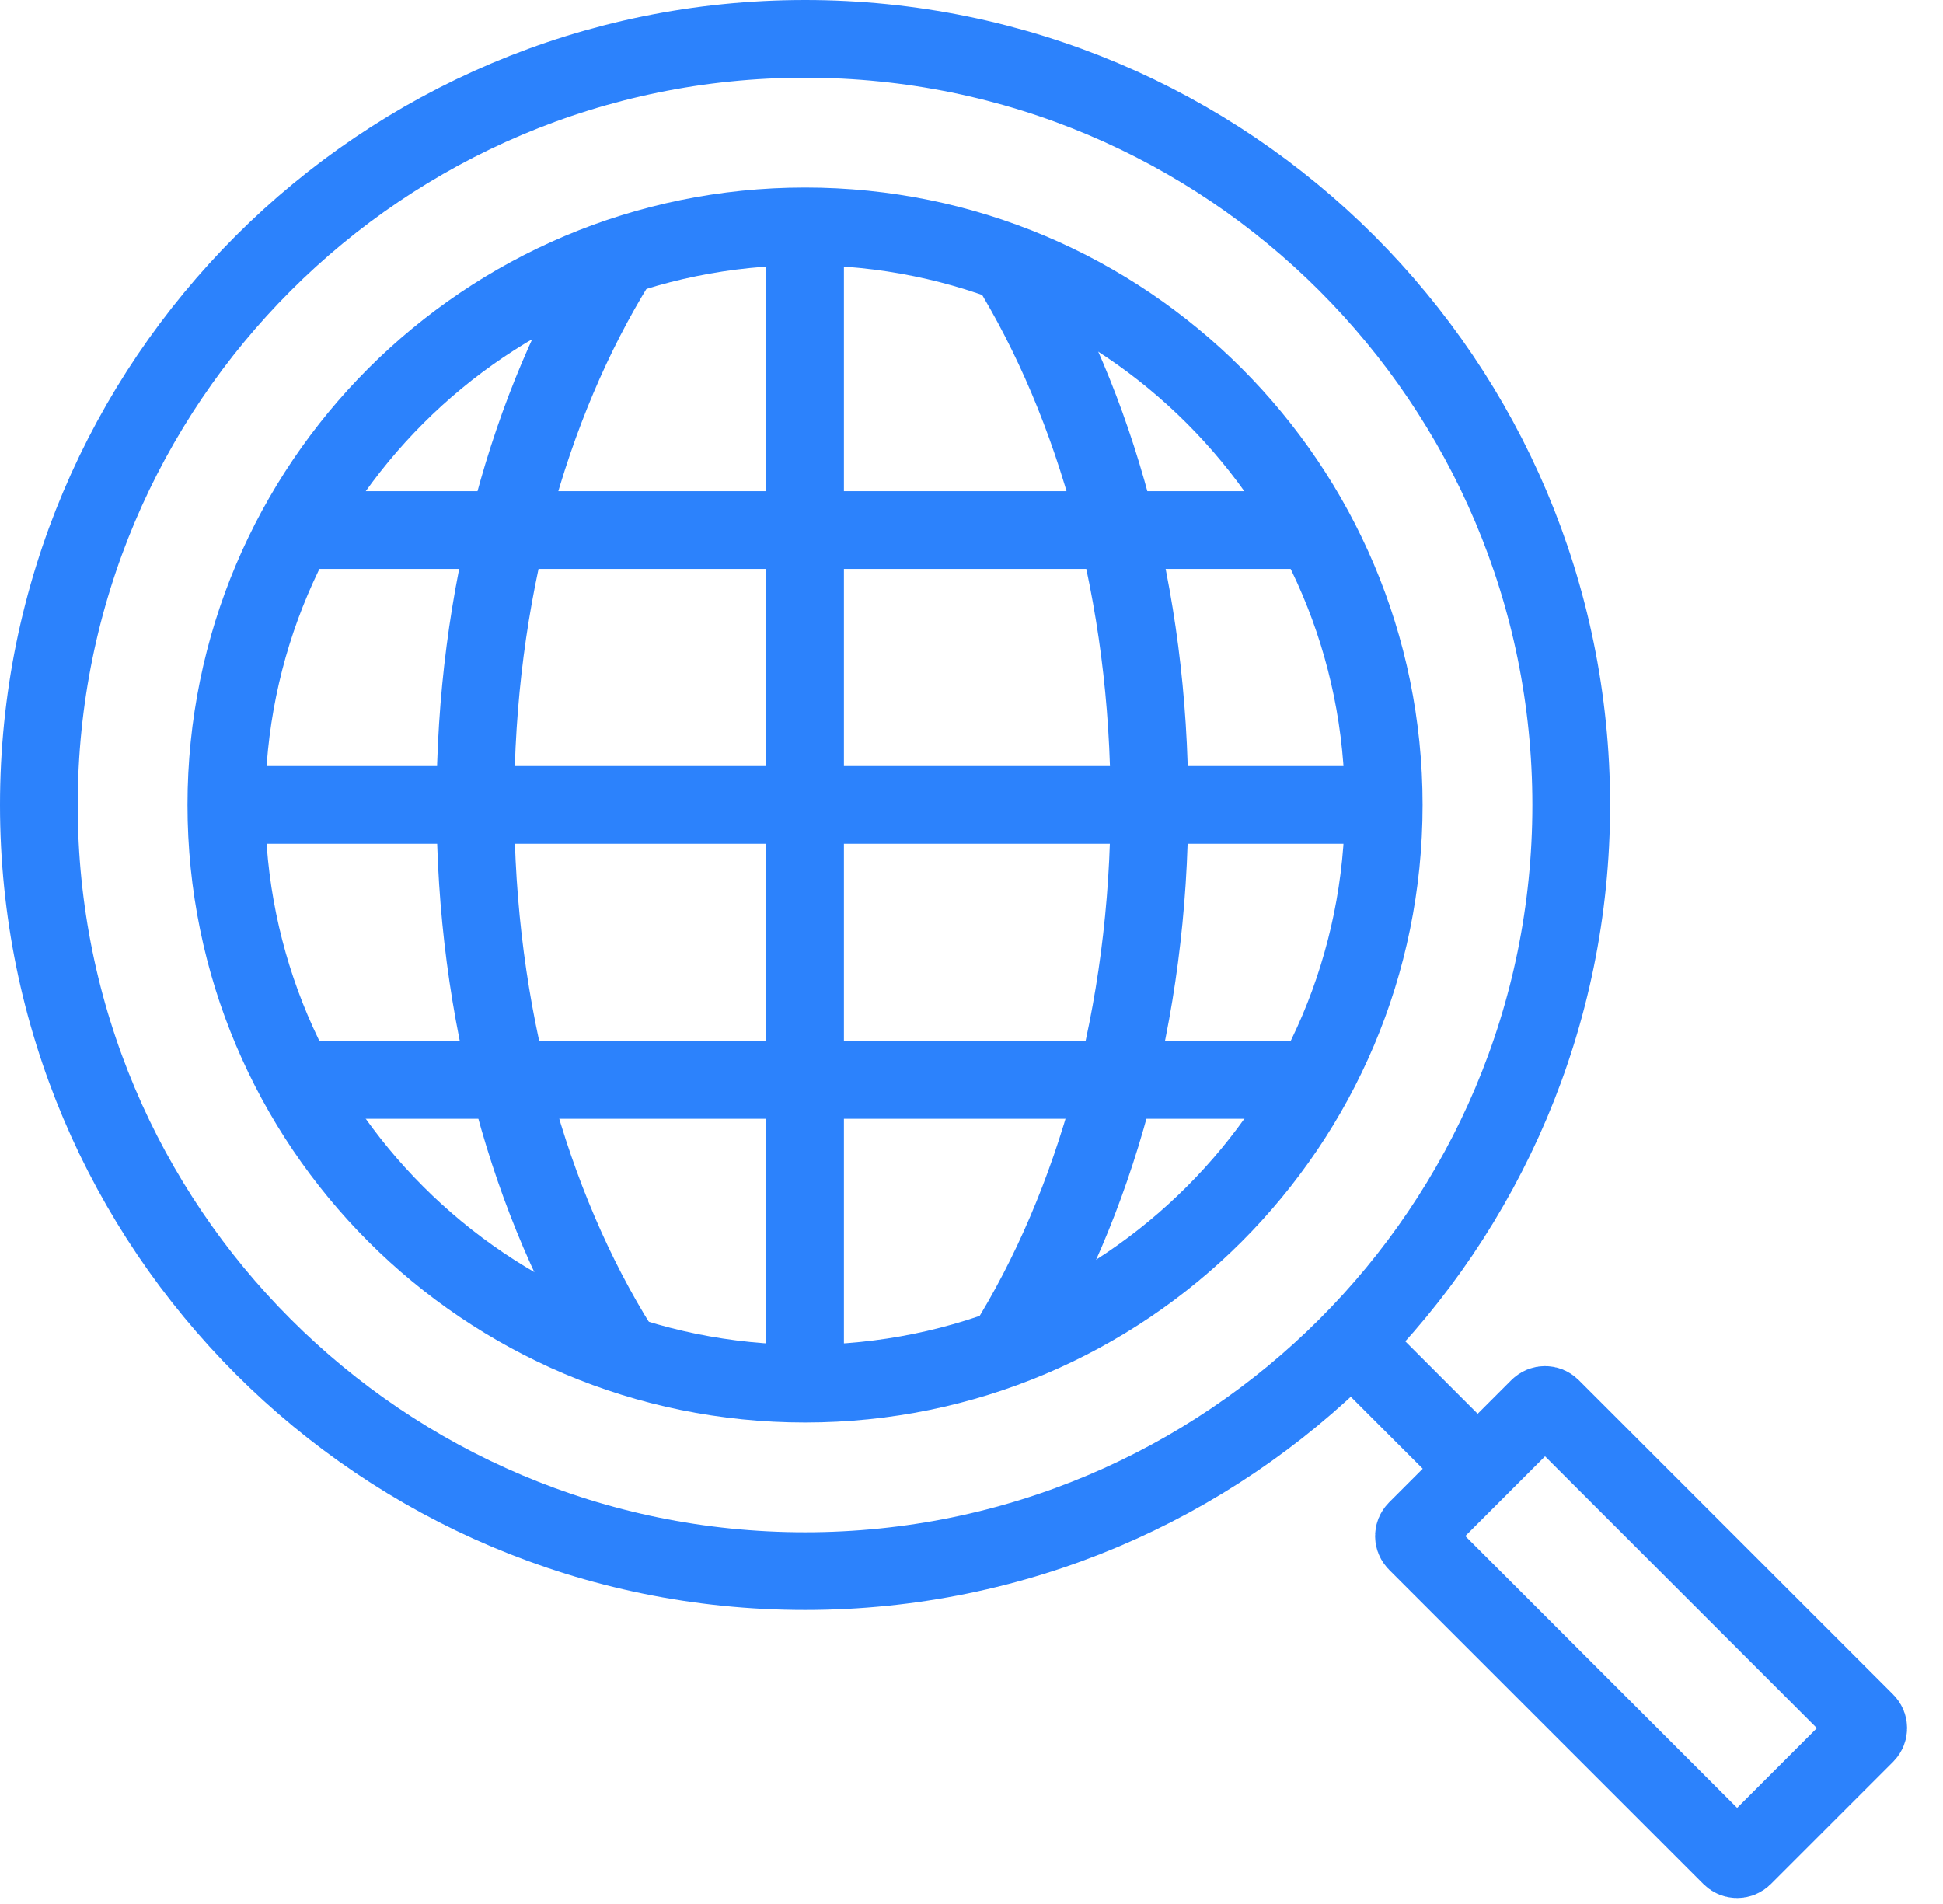
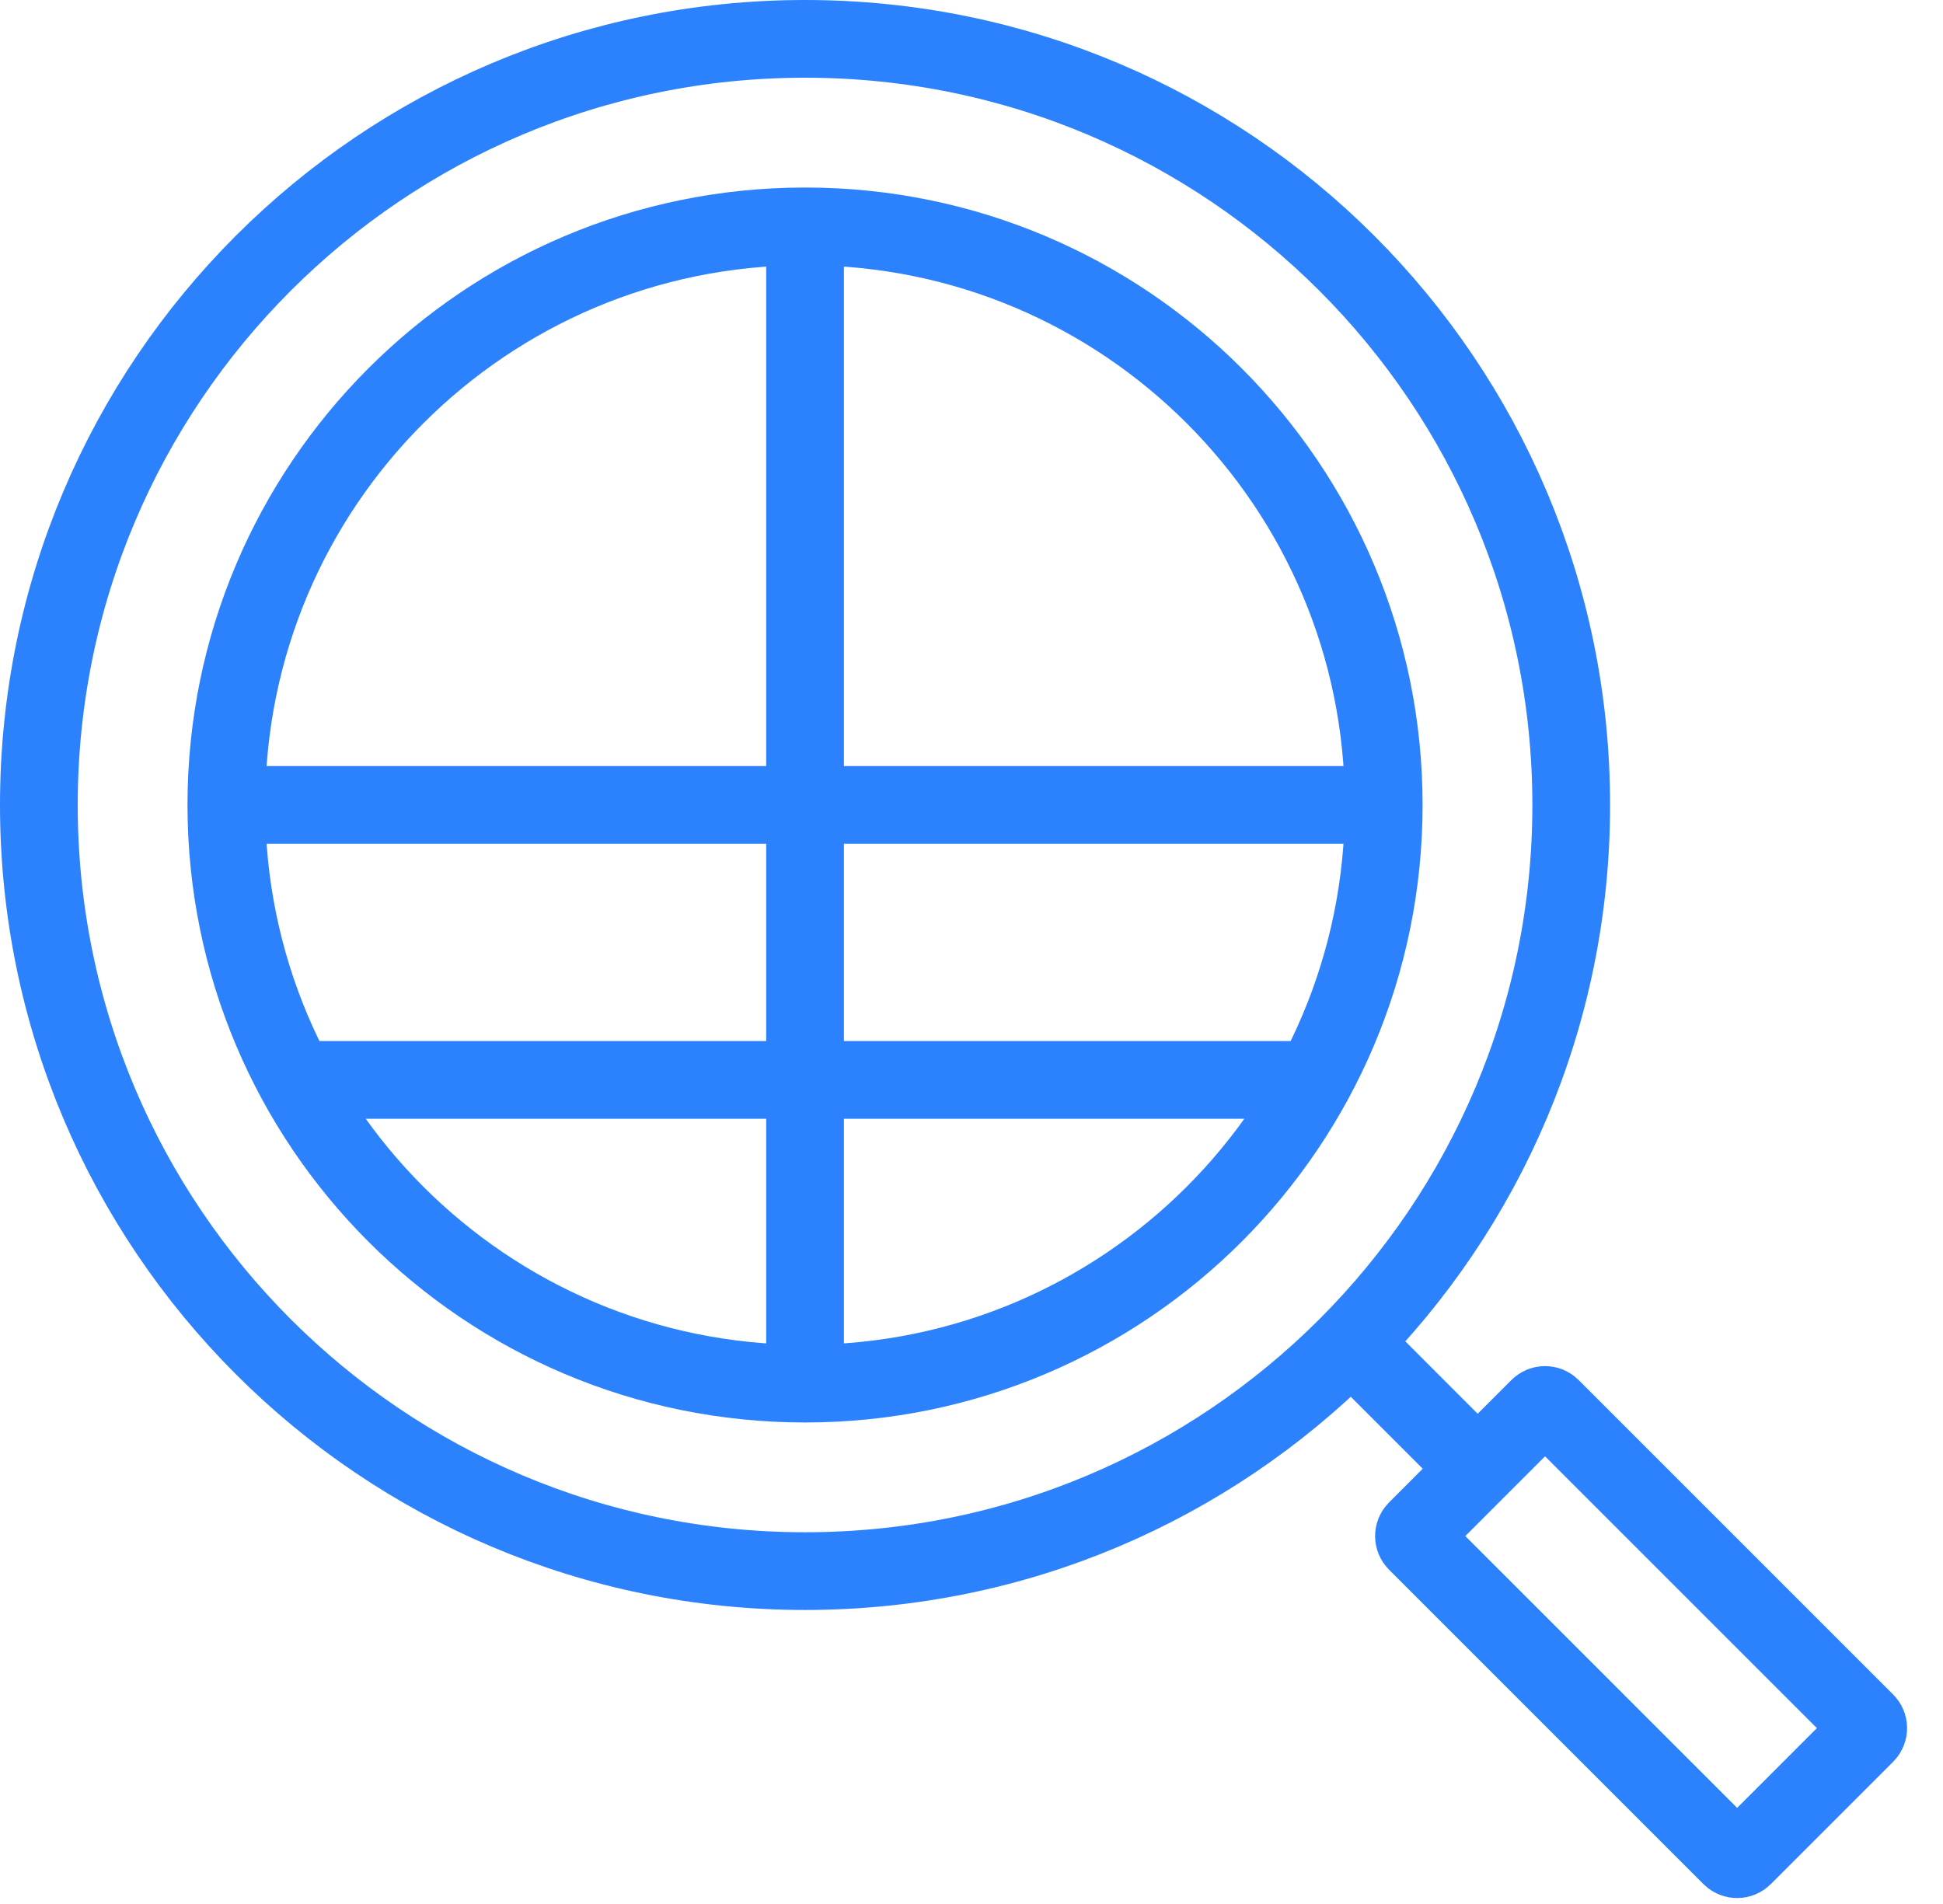
<svg xmlns="http://www.w3.org/2000/svg" width="50px" height="49px" viewBox="0 0 50 49" version="1.1">
  <title>企业版-第六屏-查询icon</title>
  <desc>Created with Sketch.</desc>
  <g id="移动端" stroke="none" stroke-width="1" fill="none" fill-rule="evenodd">
    <g id="企业版" transform="translate(-247, -2623)" stroke="#2C82FC" stroke-width="2">
      <g id="企业版-第六屏" transform="translate(0, 2326)">
        <g id="企业版-第六屏-查询icon" transform="translate(248, 298)">
          <path d="M47.011,43.632 L43.861,46.782 C43.774,46.869 43.631,46.869 43.544,46.782 L35.451,38.689 C35.364,38.602 35.364,38.46 35.451,38.373 L38.601,35.222 C38.688,35.135 38.83,35.135 38.917,35.222 L47.011,43.316 C47.098,43.403 47.098,43.545 47.011,43.632 Z" id="Stroke-1" />
          <path d="M33.676,33.447 L36.418,36.19" id="Stroke-3" />
          <path d="M39.433,19.717 C39.433,30.605 30.606,39.433 19.716,39.433 C8.828,39.433 0,30.605 0,19.717 C0,8.827 8.828,-0 19.716,-0 C30.606,-0 39.433,8.827 39.433,19.717 Z" id="Stroke-5" />
          <path d="M34.608,19.715 C34.608,27.941 27.942,34.608 19.717,34.608 C11.492,34.608 4.825,27.941 4.825,19.715 C4.825,11.493 11.492,4.826 19.717,4.826 C27.942,4.826 34.608,11.493 34.608,19.715 Z" id="Stroke-7" />
-           <path d="M24.949,5.774 C27.203,9.424 28.578,14.308 28.578,19.678 C28.578,25.093 27.174,30.017 24.882,33.683" id="Stroke-9" />
-           <path d="M14.866,5.774 C12.612,9.424 11.233,14.308 11.233,19.678 C11.233,25.093 12.637,30.017 14.931,33.683" id="Stroke-11" />
          <path d="M19.717,4.825 L19.717,34.608" id="Stroke-13" />
          <path d="M4.825,19.715 L34.608,19.715" id="Stroke-15" />
-           <path d="M7.116,12.641 L32.834,12.641" id="Stroke-17" />
          <path d="M6.614,26.792 L32.562,26.792" id="Stroke-19" />
        </g>
      </g>
    </g>
  </g>
</svg>